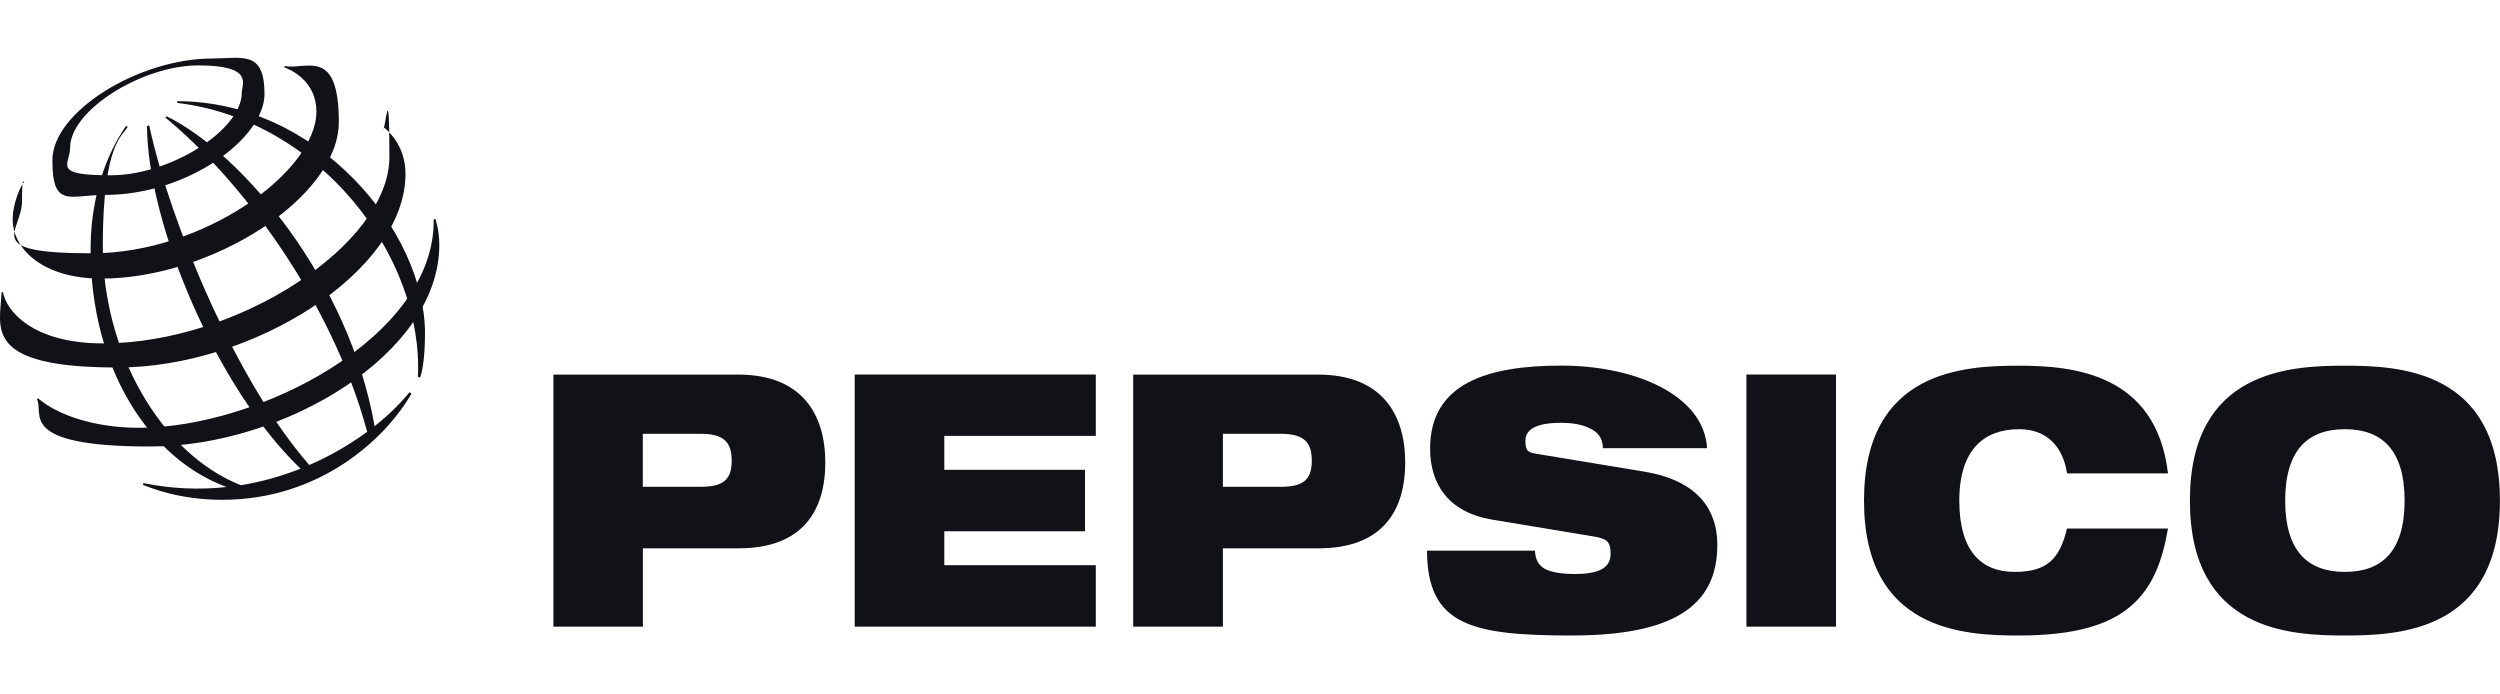
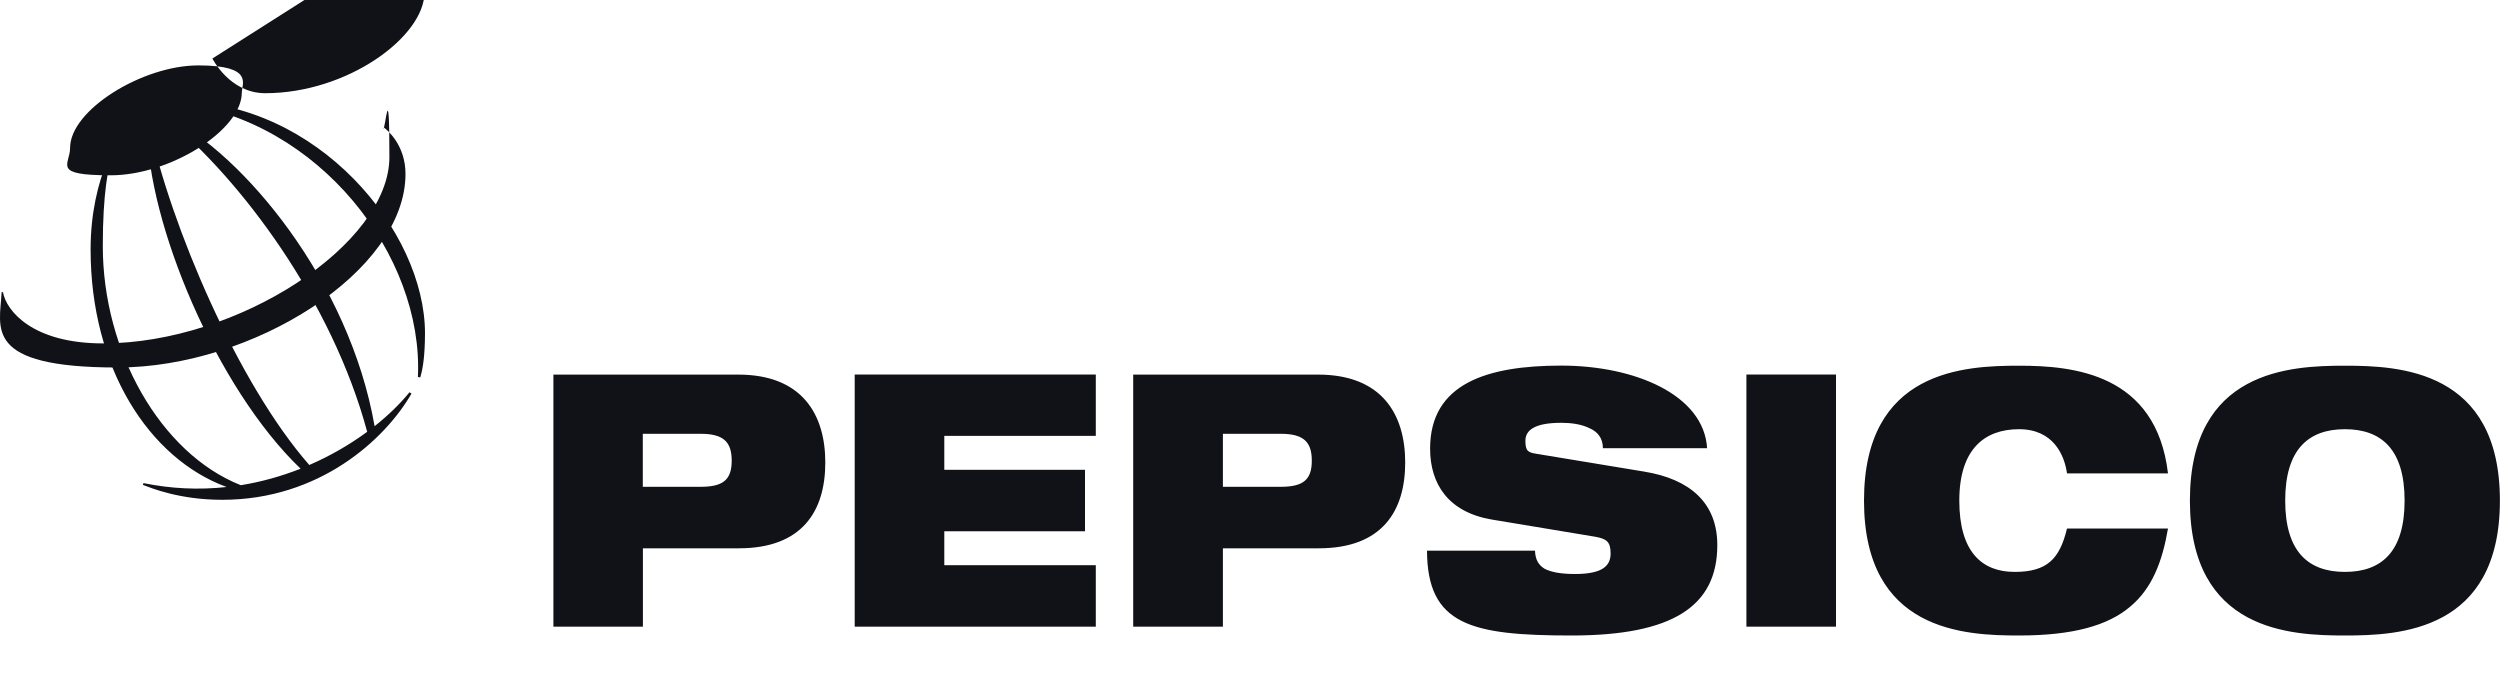
<svg xmlns="http://www.w3.org/2000/svg" version="1.1" viewBox="0 0 2500 694">
  <defs>
    <style> .cls-1 { fill: #101217; fill-rule: evenodd; } </style>
  </defs>
  <g>
    <g id="Layer_1">
      <g>
        <path class="cls-1" d="M642.8,433.8h57.8c22.6,0,31.1,7.8,31.1,26.9s-8.6,26.1-31.1,26.1h-57.8v-53ZM553.3,626.7h89.6v-78.4h96c63.5,0,86.4-37.4,86.4-85.8s-23.5-87.9-87-87.9h-184.9v252.2ZM854.7,374.5h241.1v61.4h-151.5v33.9h140.7v61.5h-140.7v33.9h151.5v61.5h-241.1v-252.2ZM1222.9,433.8h57.8c22.6,0,31.1,7.8,31.1,26.9s-8.6,26.1-31.1,26.1h-57.8v-53ZM1133.3,626.7h89.6v-78.4h95.9c63.5,0,86.4-37.4,86.4-85.8s-23.5-87.9-87.1-87.9h-184.9v252.2ZM1492,519.6c-43.8-7.4-61.9-35.7-61.9-71,0-65.4,57.5-83,131.2-83s142.6,29.3,145.8,82.6h-104.2c0-10.2-5.4-16.6-13.6-20.1-7.9-3.9-18.1-5.3-28-5.3-26.7,0-35.9,7.4-35.9,18s2.8,11.7,11.7,13.1l107.1,17.7c45.1,7.4,73.1,30.7,73.1,73.5,0,61.5-45.1,90.4-145.8,90.4s-144.2-10.6-144.5-84.8h108c.3,8.5,3.2,14.1,9.5,18,6.7,3.5,16.5,5.3,30.5,5.3,28,0,35.6-8.5,35.6-20.5s-4.1-14.8-16.2-16.9l-102.3-17ZM1746.4,374.5h89.6v252.2h-89.6v-252.2ZM2168,528.5c-5.7,33.2-15.9,60-38.1,78.4-21.9,18.4-56.2,28.6-110.9,28.6s-155-4.2-155-134.9,100.7-134.9,155-134.9,137.2,7.8,149,107.7h-101c-2.5-18-13.4-44.2-48-44.2s-59.7,20.1-59.7,71.4,22.6,71.3,55.3,71.3,45.1-13.1,52.4-43.4h101,0ZM2285.2,500.6c0-51.2,23.2-71.4,59.7-71.4s59.7,20.1,59.7,71.4-23.2,71.3-59.7,71.3c-36.5,0-59.7-20.1-59.7-71.3h0ZM2189.9,500.6c0,130.7,100.7,134.9,155,134.9s155-4.2,155-134.9-100.7-134.9-155-134.9-155,4.2-155,134.9h0ZM417.9,377c5.8-121-98.6-257.2-240.8-274.1l.2-1.7c140.2,0,247.7,129.8,247.7,232.2-.1,21.3-1.8,34.5-4.8,44.1l-2.4-.6ZM409.4,392.4c-9.3,11.4-21.1,22.9-34.8,33.8-25.3-145.5-132.2-272.6-207.7-309.8l-1.6,1.1c76,62.4,166.6,183.5,201.9,314.3-18,13.2-37.4,24.3-57.9,33.2-71.7-81.8-138.6-239.5-160.1-339.6l-2.2.7c.5,97.2,69.5,262.1,153.6,342.6-19.3,7.6-39.3,13.2-59.8,16.5-80.6-31.9-138-134.2-138-239.1s20.9-110.7,24.9-119.4l-1.7-.7c-4.9,7.4-35.4,49.7-35.4,123.5,0,118.5,58.4,209,136,237.5-27.7,3.1-55.8,1.7-83.1-3.9l-.6,1.8c8.3,3.1,36.4,14.9,79.4,14.9,97.1,0,162.8-60.3,189.2-106.2l-1.9-1.3Z" />
-         <path class="cls-1" d="M212.4,58.5c-73.6,0-160,53.1-160,101.7s17.2,34.7,52.8,34.7c82.6,0,159.3-56.7,159.3-100.9s-22.3-35.5-52.1-35.5ZM241.8,92.7c0,37.2-71.4,82.6-131.1,82.6s-40.6-10.4-40.6-27.5c0-37.7,72.2-82.4,128.2-82.4s43.5,18.6,43.5,27.3Z" />
-         <path class="cls-1" d="M23.1,182.7c-2.1,3.6-10.4,19.8-10.4,36.4,0,30.8,31.2,59.5,88.5,59.5,110.3,0,237.6-81.2,237.6-156.5s-32-52.2-54.2-56l-.4,1.3c6.9,2.2,32.2,14,32.2,44.1,0,60-112.5,141.8-224.5,141.8s-69.9-21.2-69.9-52,2-16.2,2.6-18l-1.5-.6Z" />
+         <path class="cls-1" d="M212.4,58.5s17.2,34.7,52.8,34.7c82.6,0,159.3-56.7,159.3-100.9s-22.3-35.5-52.1-35.5ZM241.8,92.7c0,37.2-71.4,82.6-131.1,82.6s-40.6-10.4-40.6-27.5c0-37.7,72.2-82.4,128.2-82.4s43.5,18.6,43.5,27.3Z" />
        <path class="cls-1" d="M384.3,127.8c3,2.3,21.2,17.4,21.2,46.1,0,97.6-152.9,193.6-288.1,193.6S0,327.6,1.6,292.2h1.4c3.2,18.4,29.3,51.2,99.9,51.2,135.4,0,286.5-99.3,286.5-186.3s-4.1-24.2-6.3-28.4l1.2-1Z" />
-         <path class="cls-1" d="M435.4,218.9c.6,2.1,3.9,11.4,3.9,26.1,0,108.6-154.7,201.5-289.3,201.5s-105.4-33.6-113.1-47.3l1.2-.9c19.2,16.8,56.9,29.5,101,29.5,118.9,0,296.2-90.4,294.6-208.4l1.6-.4Z" />
      </g>
    </g>
  </g>
</svg>